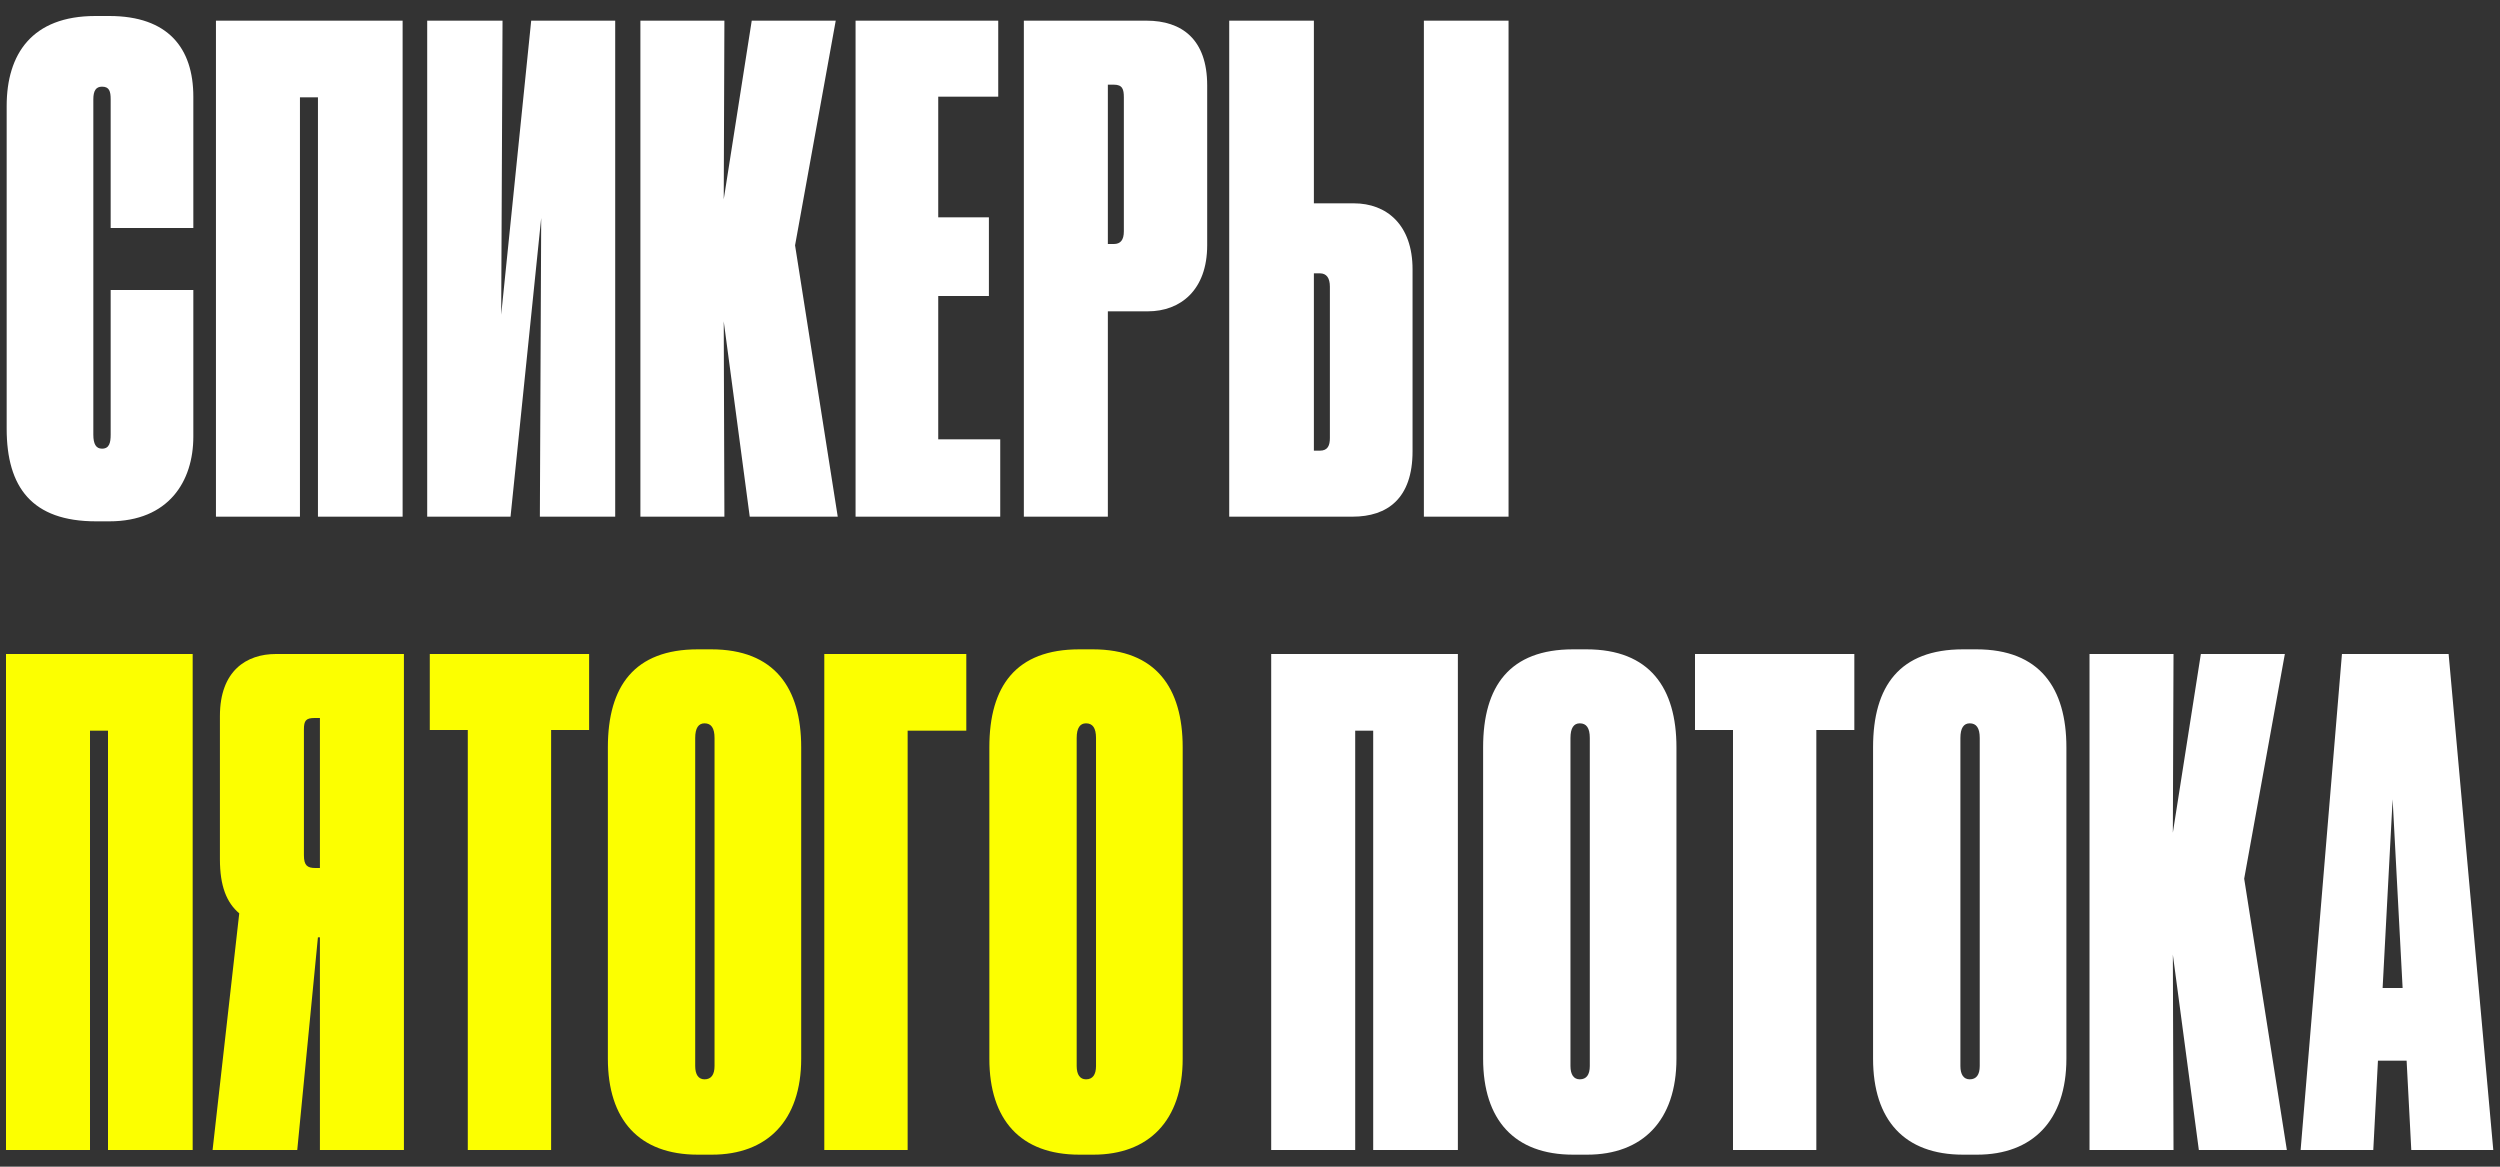
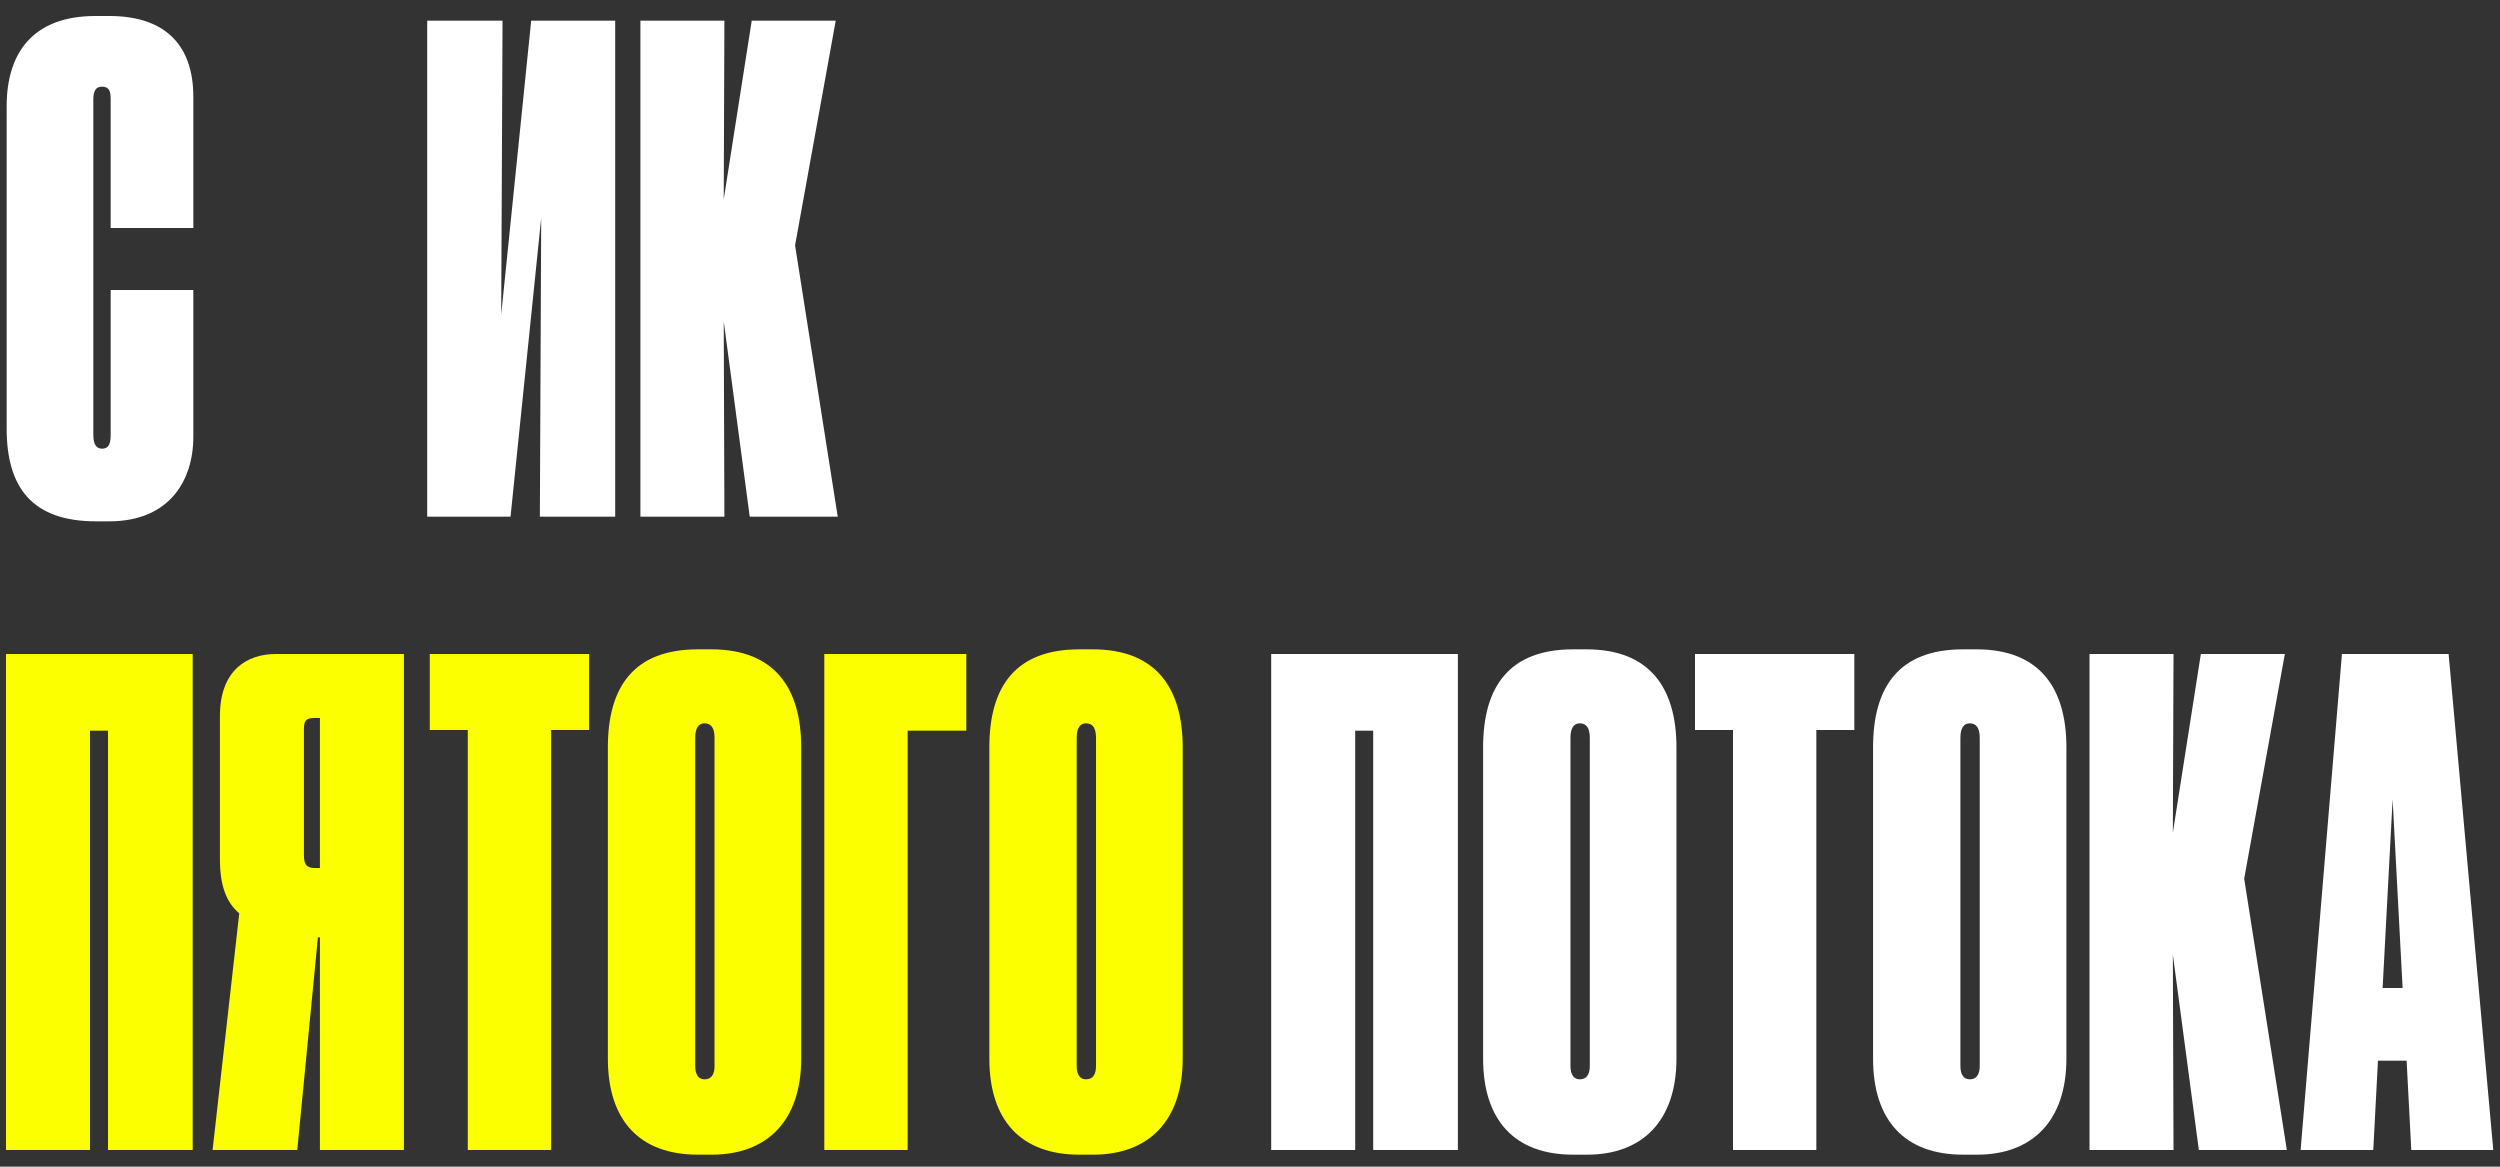
<svg xmlns="http://www.w3.org/2000/svg" width="150" height="70" viewBox="0 0 150 70" fill="none">
  <rect x="0" y="0" width="150" height="70" fill="#333333" stroke="none" />
  <path d="M6.12 26.92C6.56 26.92 6.64 26.56 6.64 26.08V17.4H11.6V26.2C11.6 28.88 10.12 31.28 6.56 31.28H5.76C1.92 31.28 0.4 29.24 0.4 25.72V6.36C0.4 3.24 1.92 0.96 5.72 0.96H6.56C10.08 0.96 11.6 2.88 11.6 5.8V13.68H6.64V5.96C6.64 5.48 6.56 5.2 6.12 5.2C5.76 5.2 5.6 5.44 5.6 5.96V26.08C5.6 26.64 5.76 26.92 6.12 26.92Z" fill="white" />
-   <path d="M12.957 31V1.24H24.157V31H19.077V5.84H17.997V31H12.957Z" fill="white" />
  <path d="M32.392 31L32.472 13.08L30.632 31H25.632V1.24H30.152L30.072 18.88L31.872 1.24H36.912V31H32.392Z" fill="white" />
  <path d="M44.984 31L43.424 19.28L43.464 31H38.424V1.24H43.464L43.424 11.96L45.104 1.24H50.144L47.704 14.72L50.264 31H44.984Z" fill="white" />
-   <path d="M51.334 1.24H59.894V5.8H56.294V13.04H59.334V17.76H56.294V26.36H60.014V31H51.334V1.24Z" fill="white" />
-   <path d="M68.871 18.68H66.471V31H61.431V1.24H68.791C70.911 1.24 72.431 2.36 72.431 5.12V14.72C72.431 17.4 70.831 18.68 68.871 18.68ZM66.471 5.08V14.64H66.831C67.231 14.64 67.431 14.4 67.431 13.88V5.84C67.431 5.36 67.351 5.08 66.831 5.08H66.471Z" fill="white" />
-   <path d="M78.833 12.2H81.233C83.193 12.2 84.753 13.48 84.753 16.16V27.08C84.753 29.92 83.233 31 81.153 31H73.753V1.24H78.833V12.2ZM78.833 27.04H79.193C79.673 27.04 79.793 26.72 79.793 26.28V17.2C79.793 16.68 79.593 16.4 79.193 16.4H78.833V27.04ZM90.513 1.24V31H85.433V1.24H90.513Z" fill="white" />
  <path d="M0.36 69V39.24H11.56V69H6.48V43.84H5.4V69H0.36Z" fill="#FCFF00" />
  <path d="M19.195 56.24H19.075L17.835 69H12.755L14.355 54.8C13.595 54.16 13.195 53.16 13.195 51.56V42.96C13.195 40.24 14.795 39.24 16.555 39.24H24.235V69H19.195V56.24ZM19.195 52.08V43.08H18.875C18.355 43.08 18.235 43.24 18.235 43.76V51.32C18.235 51.92 18.435 52.08 18.915 52.08H19.195Z" fill="#FCFF00" />
  <path d="M28.067 69V43.8H25.787V39.24H35.347V43.8H33.067V69H28.067Z" fill="#FCFF00" />
  <path d="M48.072 44.84V63.52C48.072 67.24 46.032 69.28 42.712 69.28H41.872C38.352 69.28 36.472 67.2 36.472 63.52V44.84C36.472 41.16 38.072 38.96 41.872 38.96H42.672C46.472 38.96 48.072 41.28 48.072 44.84ZM42.872 63.96V44.28C42.872 43.68 42.672 43.4 42.272 43.4C41.912 43.4 41.712 43.68 41.712 44.28V63.96C41.712 64.48 41.912 64.76 42.272 64.76C42.672 64.76 42.872 64.48 42.872 63.96Z" fill="#FCFF00" />
  <path d="M49.458 69V39.24H57.978V43.84H54.458V69H49.458Z" fill="#FCFF00" />
  <path d="M70.961 44.84V63.52C70.961 67.24 68.921 69.28 65.601 69.28H64.761C61.241 69.28 59.361 67.2 59.361 63.52V44.84C59.361 41.16 60.961 38.96 64.761 38.96H65.561C69.361 38.96 70.961 41.28 70.961 44.84ZM65.761 63.96V44.28C65.761 43.68 65.561 43.4 65.161 43.4C64.801 43.4 64.601 43.68 64.601 44.28V63.96C64.601 64.48 64.801 64.76 65.161 64.76C65.561 64.76 65.761 64.48 65.761 63.96Z" fill="#FCFF00" />
  <path d="M76.272 69V39.24H87.472V69H82.392V43.84H81.312V69H76.272Z" fill="white" />
  <path d="M100.587 44.84V63.52C100.587 67.24 98.547 69.28 95.228 69.28H94.388C90.868 69.28 88.987 67.2 88.987 63.52V44.84C88.987 41.16 90.588 38.96 94.388 38.96H95.188C98.987 38.96 100.587 41.28 100.587 44.84ZM95.388 63.96V44.28C95.388 43.68 95.188 43.4 94.787 43.4C94.427 43.4 94.228 43.68 94.228 44.28V63.96C94.228 64.48 94.427 64.76 94.787 64.76C95.188 64.76 95.388 64.48 95.388 63.96Z" fill="white" />
  <path d="M103.98 69V43.8H101.7V39.24H111.26V43.8H108.98V69H103.98Z" fill="white" />
  <path d="M123.984 44.84V63.52C123.984 67.24 121.944 69.28 118.624 69.28H117.784C114.264 69.28 112.384 67.2 112.384 63.52V44.84C112.384 41.16 113.984 38.96 117.784 38.96H118.584C122.384 38.96 123.984 41.28 123.984 44.84ZM118.784 63.96V44.28C118.784 43.68 118.584 43.4 118.184 43.4C117.824 43.4 117.624 43.68 117.624 44.28V63.96C117.624 64.48 117.824 64.76 118.184 64.76C118.584 64.76 118.784 64.48 118.784 63.96Z" fill="white" />
  <path d="M131.931 69L130.371 57.28L130.411 69H125.371V39.24H130.411L130.371 49.96L132.051 39.24H137.091L134.651 52.72L137.211 69H131.931Z" fill="white" />
  <path d="M144.157 59.28L143.557 47.96L142.957 59.28H144.157ZM144.677 69L144.397 63.64H142.677L142.397 69H138.037L140.517 39.24H146.917L149.597 69H144.677Z" fill="white" />
</svg>